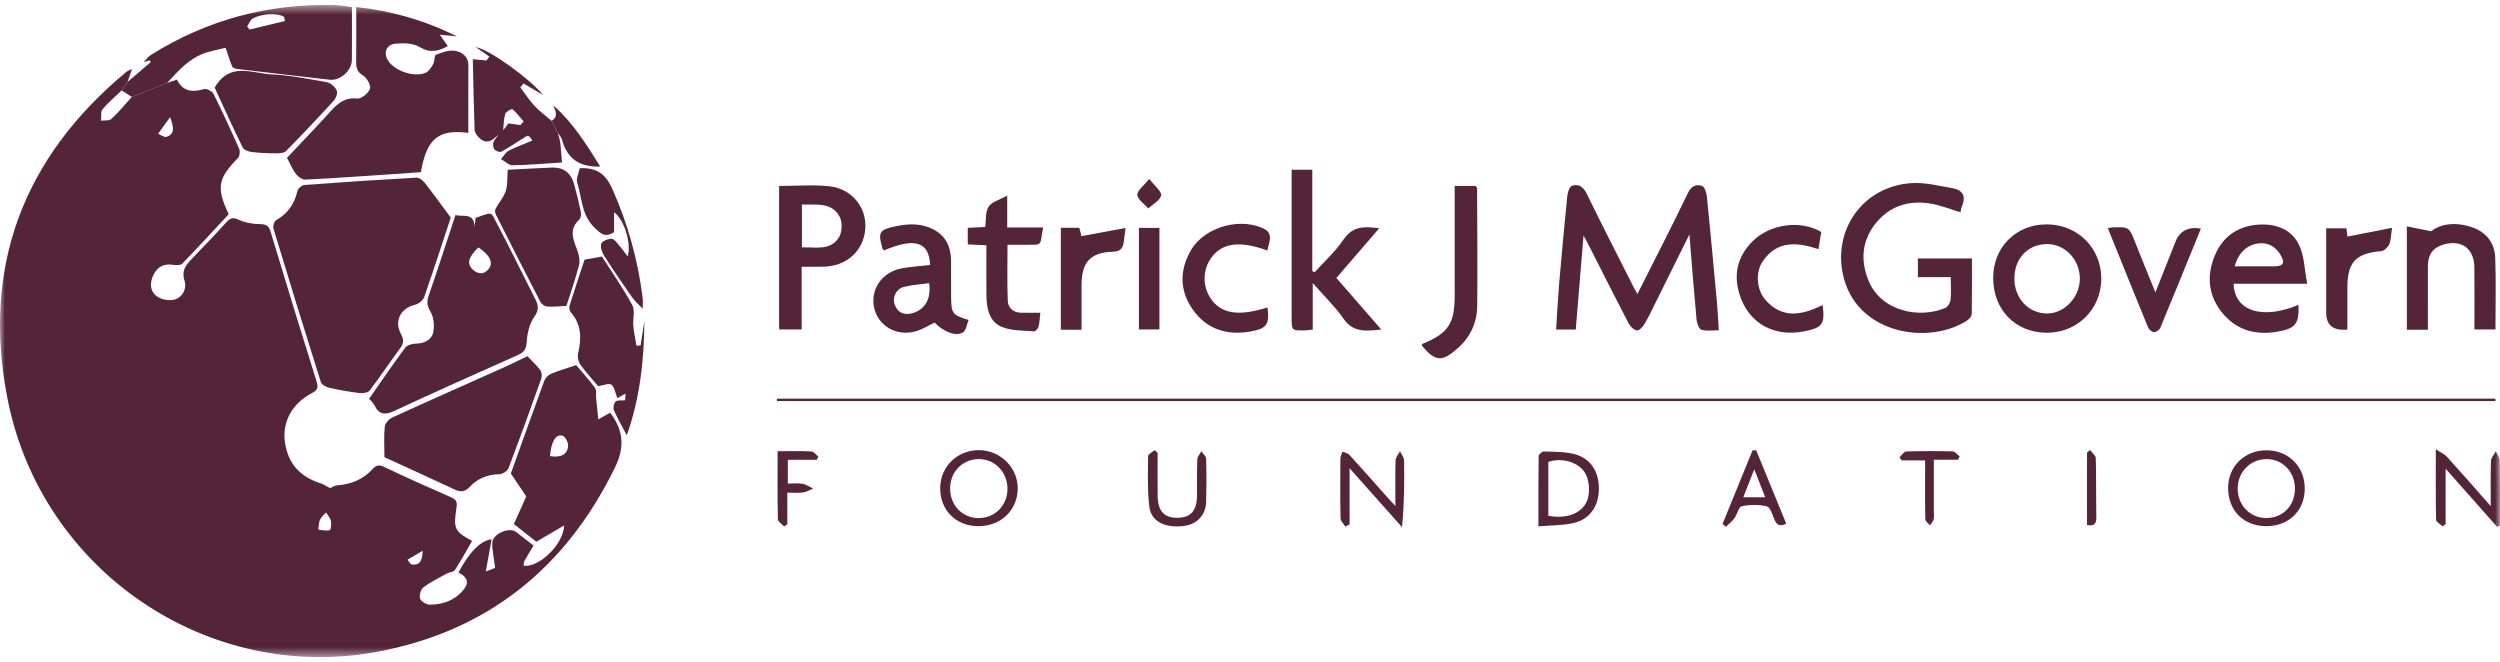
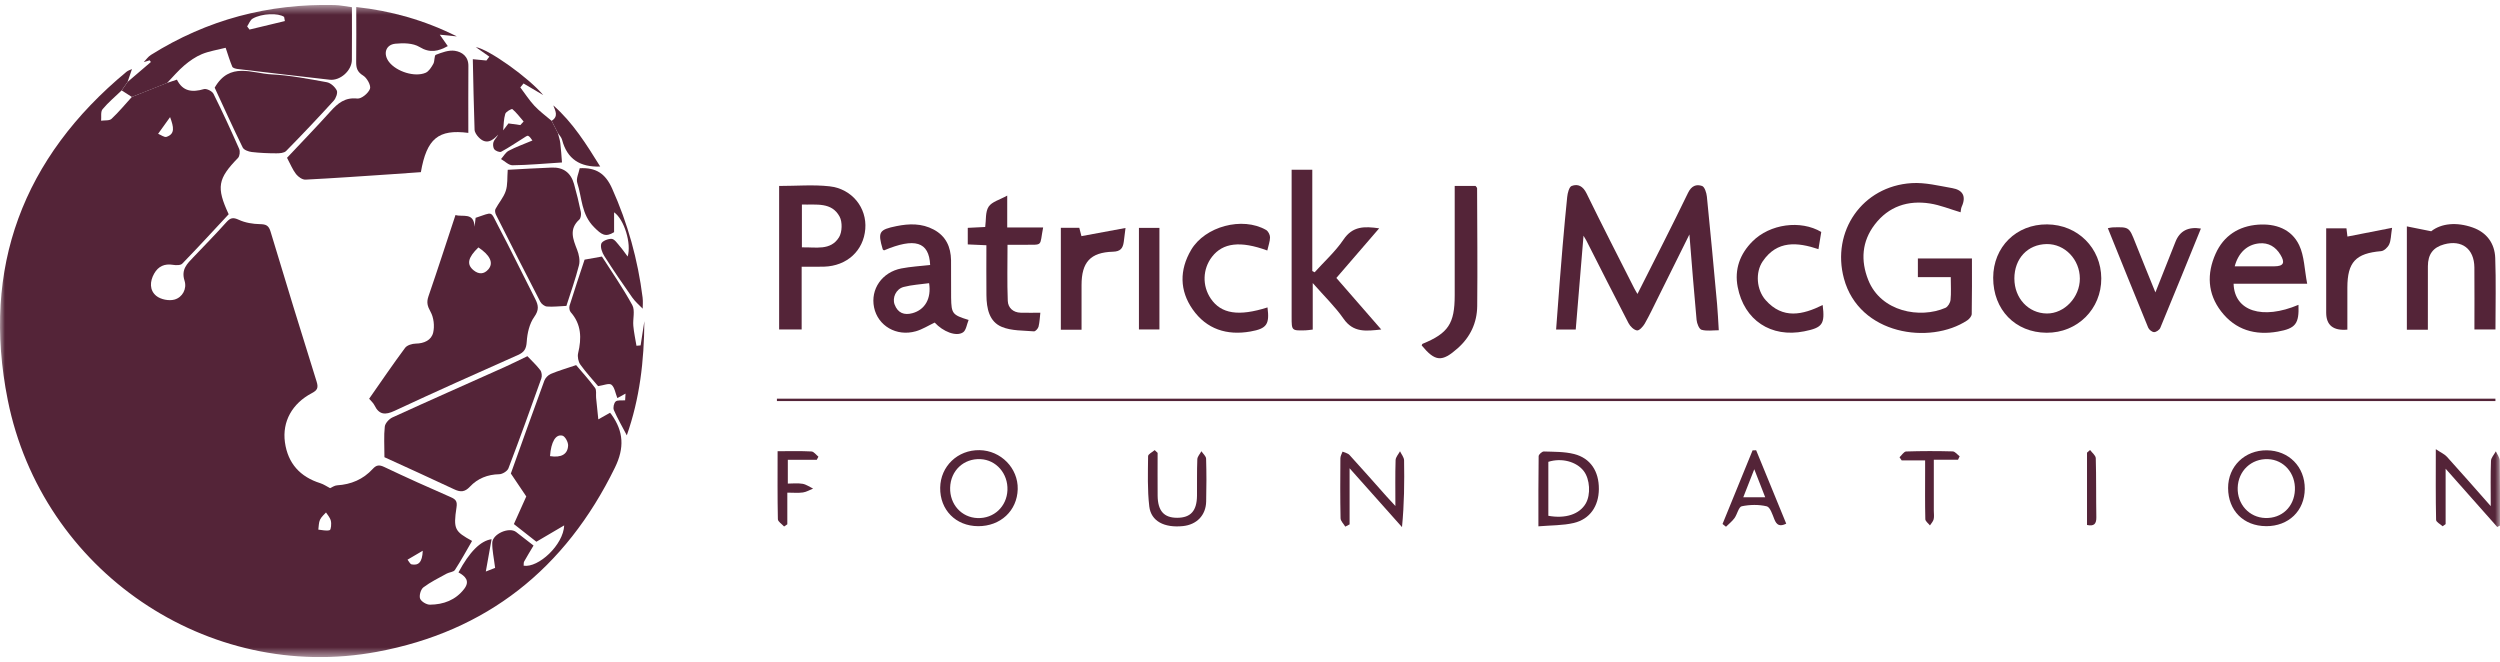
<svg xmlns="http://www.w3.org/2000/svg" width="253" height="67" viewBox="0 0 253 67" fill="none">
  <g clip-path="url(#clip0_55_387)">
    <mask id="mask0_55_387" style="mask-type:luminance" maskUnits="userSpaceOnUse" x="0" y="0" width="253" height="67">
      <path d="M253 0.5H0V66.5H253V0.5Z" fill="white" />
    </mask>
    <g mask="url(#mask0_55_387)">
      <path d="M16.918 8.388C17.218 8.288 17.519 8.188 17.905 8.059C18.489 9.257 19.451 9.366 20.632 9.019C20.898 8.941 21.472 9.224 21.605 9.494C22.522 11.327 23.378 13.193 24.205 15.07C24.315 15.316 24.261 15.803 24.085 15.984C22.039 18.087 21.875 18.95 23.142 21.682C21.594 23.343 20.044 25.035 18.446 26.681C18.27 26.864 17.813 26.851 17.506 26.801C16.66 26.663 16.026 26.94 15.606 27.678C15.148 28.482 15.118 29.383 15.825 29.951C16.269 30.308 17.102 30.471 17.652 30.319C18.479 30.093 18.932 29.213 18.676 28.41C18.309 27.258 18.949 26.681 19.587 26.012C20.703 24.843 21.835 23.687 22.913 22.483C23.316 22.035 23.591 21.976 24.164 22.242C24.817 22.544 25.594 22.671 26.32 22.683C26.924 22.694 27.196 22.823 27.379 23.433C28.907 28.508 30.458 33.574 32.045 38.629C32.244 39.267 32.096 39.502 31.551 39.79C29.569 40.833 28.549 42.662 28.834 44.754C29.129 46.892 30.372 48.259 32.414 48.899C32.764 49.01 33.08 49.235 33.406 49.402C33.595 49.322 33.848 49.13 34.114 49.115C35.534 49.028 36.753 48.51 37.72 47.456C38.097 47.044 38.385 47.02 38.896 47.264C41.117 48.322 43.362 49.328 45.617 50.312C46.13 50.537 46.291 50.735 46.199 51.344C45.86 53.563 46.029 53.779 47.773 54.743C47.2 55.729 46.656 56.731 46.036 57.682C45.896 57.896 45.473 57.9 45.207 58.048C44.406 58.49 43.573 58.895 42.847 59.441C42.583 59.642 42.401 60.271 42.514 60.578C42.626 60.878 43.165 61.198 43.513 61.194C44.874 61.181 46.102 60.735 46.974 59.6C47.599 58.786 47.075 58.3 46.397 57.928C47.512 55.845 48.629 54.725 49.748 54.567C49.555 55.649 49.377 56.648 49.164 57.839C49.506 57.706 49.954 57.53 50.105 57.471C49.976 56.426 49.802 55.677 49.817 54.935C49.836 54.033 51.522 53.3 52.226 53.835C52.819 54.284 53.403 54.747 53.995 55.209C53.65 55.792 53.334 56.302 53.042 56.829C52.98 56.942 53.008 57.11 52.995 57.249C54.481 57.486 57.019 55.146 57.096 53.169C56.097 53.757 55.245 54.258 54.281 54.824C53.559 54.258 52.752 53.624 52.005 53.036C52.441 52.061 52.83 51.196 53.259 50.24C52.799 49.559 52.267 48.767 51.698 47.92C52.782 44.9 53.918 41.702 55.09 38.516C55.191 38.242 55.477 37.952 55.745 37.839C56.505 37.519 57.302 37.288 58.305 36.949C58.818 37.556 59.559 38.37 60.216 39.25C60.388 39.481 60.293 39.914 60.325 40.254C60.392 40.924 60.463 41.595 60.549 42.44C61.137 42.109 61.438 41.941 61.738 41.771C61.79 41.834 61.837 41.886 61.88 41.945C63.11 43.663 63.209 45.318 62.23 47.321C57.221 57.578 49.22 63.913 38.143 65.966C21.027 69.139 4.258 57.798 0.786 40.484C-1.896 27.101 2.321 15.945 12.795 7.269C12.954 7.138 13.169 7.079 13.357 6.986C13.209 7.419 13.061 7.852 12.913 8.286C12.713 8.573 12.511 8.863 12.312 9.15C11.659 9.777 10.953 10.363 10.377 11.057C10.169 11.308 10.272 11.821 10.233 12.216C10.59 12.161 11.064 12.235 11.283 12.03C12.018 11.345 12.662 10.559 13.342 9.812C14.534 9.337 15.724 8.86 16.915 8.386L16.918 8.388ZM55.662 46.16C56.782 46.339 57.45 45.988 57.493 45.091C57.51 44.752 57.193 44.164 56.924 44.09C56.237 43.907 55.767 44.713 55.662 46.16ZM32.992 51.86C32.835 52.043 32.536 52.283 32.386 52.596C32.246 52.89 32.266 53.263 32.214 53.598C32.603 53.63 33.022 53.757 33.367 53.65C33.498 53.609 33.558 53.001 33.479 52.694C33.391 52.35 33.112 52.059 32.989 51.858L32.992 51.86ZM17.212 11.852C16.731 12.523 16.366 13.03 16.001 13.539C16.291 13.652 16.632 13.927 16.858 13.848C17.725 13.55 17.59 12.869 17.212 11.852ZM42.785 55.734C42.132 56.117 41.688 56.378 41.243 56.639C41.381 56.805 41.497 57.086 41.658 57.116C42.332 57.24 42.736 56.938 42.783 55.734H42.785Z" fill="#542438" />
-       <path d="M45.617 22.022C44.808 24.471 43.902 27.282 42.927 30.069C42.809 30.404 42.356 30.759 41.997 30.844C40.552 31.186 39.856 32.468 40.576 33.805C40.88 34.373 40.872 34.737 40.498 35.24C39.45 36.651 38.478 38.12 37.411 39.518C37.239 39.742 36.728 39.819 36.395 39.777C35.354 39.651 34.314 39.468 33.29 39.237C32.981 39.167 32.551 38.924 32.47 38.665C30.836 33.494 29.238 28.31 27.669 23.117C27.596 22.878 27.763 22.381 27.965 22.268C29.137 21.604 29.801 20.622 30.104 19.316C30.162 19.067 30.546 18.739 30.799 18.719C34.57 18.436 38.345 18.188 42.119 17.977C42.392 17.962 42.761 18.223 42.953 18.464C43.796 19.536 44.593 20.646 45.617 22.024V22.022Z" fill="#542438" />
      <path d="M36.049 0.711C39.549 1.086 42.971 2.044 46.231 3.683C45.733 3.633 45.233 3.583 44.505 3.511C44.867 4.029 45.084 4.334 45.316 4.665C44.352 5.194 43.515 5.401 42.452 4.752C41.799 4.354 40.813 4.341 40.006 4.424C39.012 4.526 38.75 5.477 39.377 6.279C40.135 7.247 41.967 7.835 43.07 7.367C43.401 7.226 43.656 6.808 43.852 6.461C44.006 6.187 43.935 5.612 44.107 5.547C44.719 5.31 45.419 5.046 46.035 5.142C46.751 5.253 47.408 5.706 47.401 6.666C47.382 8.924 47.395 11.184 47.395 13.448C44.367 13.056 43.182 14.021 42.593 17.422C41.638 17.489 40.653 17.563 39.667 17.628C36.749 17.822 33.833 18.033 30.915 18.179C30.599 18.194 30.178 17.898 29.962 17.622C29.616 17.18 29.403 16.633 29.047 15.969C30.468 14.458 31.98 12.895 33.438 11.28C34.185 10.45 34.911 9.834 36.16 9.973C36.573 10.019 37.281 9.433 37.442 8.987C37.563 8.652 37.138 7.883 36.751 7.648C36.148 7.28 36.036 6.869 36.045 6.246C36.07 4.445 36.053 2.643 36.053 0.716L36.049 0.711Z" fill="#542438" />
      <path d="M37.355 40.354C38.585 38.594 39.755 36.872 40.996 35.202C41.198 34.932 41.705 34.78 42.074 34.773C42.924 34.761 43.659 34.427 43.839 33.652C43.992 32.997 43.895 32.13 43.571 31.551C43.253 30.983 43.152 30.598 43.36 29.988C44.29 27.288 45.166 24.569 46.096 21.76C46.813 21.991 47.955 21.438 48.028 22.947C48.065 22.642 48.099 22.337 48.133 22.043C49.963 21.447 49.585 21.292 50.407 22.849C51.7 25.294 52.9 27.787 54.161 30.247C54.493 30.898 54.569 31.368 54.064 32.072C53.581 32.746 53.36 33.718 53.306 34.578C53.259 35.311 53.053 35.644 52.413 35.927C48.239 37.78 44.069 39.642 39.931 41.575C38.971 42.024 38.361 41.98 37.885 40.998C37.78 40.78 37.574 40.611 37.357 40.352L37.355 40.354ZM48.413 25.039C47.35 26.067 47.199 26.753 47.921 27.347C48.434 27.769 48.973 27.778 49.422 27.256C49.969 26.62 49.613 25.832 48.413 25.039Z" fill="#542438" />
      <path d="M38.905 46.265C38.905 45.072 38.834 44.111 38.941 43.171C38.98 42.829 39.379 42.396 39.719 42.241C43.485 40.519 47.275 38.849 51.051 37.155C51.831 36.807 52.593 36.419 53.373 36.045C53.832 36.533 54.302 36.962 54.68 37.465C54.828 37.66 54.869 38.057 54.783 38.298C53.701 41.342 52.604 44.379 51.453 47.397C51.343 47.682 50.847 47.985 50.528 47.991C49.349 48.015 48.337 48.416 47.551 49.256C47.034 49.809 46.598 49.818 45.961 49.517C43.547 48.377 41.112 47.282 38.903 46.269L38.905 46.265Z" fill="#542438" />
-       <path d="M165.712 29.747C167.447 26.3 169.18 22.932 170.827 19.52C171.179 18.791 171.675 18.621 172.252 18.821C172.51 18.911 172.697 19.509 172.736 19.895C173.103 23.515 173.436 27.138 173.768 30.763C173.843 31.582 173.876 32.403 173.94 33.422C173.35 33.422 172.738 33.526 172.197 33.374C171.95 33.304 171.728 32.736 171.694 32.374C171.432 29.585 171.22 26.792 170.968 23.727C169.828 26.024 168.8 28.099 167.769 30.169C167.337 31.038 166.925 31.917 166.444 32.758C166.272 33.056 165.89 33.474 165.663 33.439C165.343 33.391 164.973 33.028 164.806 32.703C163.365 29.936 161.965 27.147 160.55 24.365C160.492 24.249 160.419 24.14 160.252 23.855C159.979 27.132 159.726 30.206 159.464 33.352H157.478C157.578 31.811 157.654 30.28 157.782 28.756C158.034 25.812 158.304 22.869 158.601 19.93C158.641 19.533 158.796 18.917 159.051 18.819C159.696 18.573 160.202 18.843 160.559 19.573C162.131 22.797 163.771 25.987 165.39 29.187C165.482 29.37 165.594 29.542 165.712 29.749V29.747Z" fill="#542438" />
+       <path d="M165.712 29.747C167.447 26.3 169.18 22.932 170.827 19.52C171.179 18.791 171.675 18.621 172.252 18.821C172.51 18.911 172.697 19.509 172.736 19.895C173.103 23.515 173.436 27.138 173.768 30.763C173.843 31.582 173.876 32.403 173.94 33.422C173.35 33.422 172.738 33.526 172.197 33.374C171.95 33.304 171.728 32.736 171.694 32.374C171.432 29.585 171.22 26.792 170.968 23.727C169.828 26.024 168.8 28.099 167.769 30.169C167.337 31.038 166.925 31.917 166.444 32.758C166.272 33.056 165.89 33.474 165.663 33.439C165.343 33.391 164.973 33.028 164.806 32.703C163.365 29.936 161.965 27.147 160.55 24.365C160.492 24.249 160.419 24.14 160.252 23.855C159.979 27.132 159.726 30.206 159.464 33.352H157.478C158.034 25.812 158.304 22.869 158.601 19.93C158.641 19.533 158.796 18.917 159.051 18.819C159.696 18.573 160.202 18.843 160.559 19.573C162.131 22.797 163.771 25.987 165.39 29.187C165.482 29.37 165.594 29.542 165.712 29.749V29.747Z" fill="#542438" />
      <path d="M16.918 8.388C15.726 8.863 14.537 9.34 13.345 9.814C13.002 9.594 12.658 9.372 12.315 9.152C12.514 8.865 12.716 8.575 12.916 8.288C13.699 7.617 14.483 6.947 15.269 6.276L15.145 6.104C14.945 6.165 14.745 6.226 14.545 6.287C14.786 6.041 14.988 5.736 15.269 5.56C20.963 1.989 27.175 0.348 33.862 0.511C34.426 0.524 34.989 0.648 35.614 0.729C35.614 2.532 35.627 4.299 35.609 6.065C35.599 7.149 34.428 8.188 33.368 8.068C30.263 7.718 27.158 7.354 24.055 6.984C23.86 6.96 23.564 6.886 23.508 6.753C23.25 6.141 23.061 5.501 22.836 4.835C21.975 5.055 21.165 5.175 20.433 5.477C19.793 5.743 19.192 6.161 18.657 6.614C18.028 7.147 17.491 7.792 16.916 8.388H16.918ZM28.829 2.129C28.803 1.989 28.777 1.85 28.753 1.711C28.167 1.299 26.501 1.347 25.571 1.881C25.318 2.026 25.193 2.401 25.011 2.671C25.09 2.778 25.168 2.884 25.247 2.993C26.441 2.706 27.637 2.418 28.831 2.131L28.829 2.129Z" fill="#542438" />
      <path d="M51.382 17.184C52.926 17.104 54.382 17.01 55.84 16.958C57.012 16.916 57.77 17.476 58.094 18.628C58.356 19.555 58.584 20.496 58.779 21.441C58.829 21.684 58.786 22.072 58.627 22.218C57.564 23.184 57.983 24.197 58.404 25.275C58.59 25.754 58.715 26.363 58.593 26.842C58.234 28.257 57.738 29.638 57.319 30.957C56.583 30.99 55.962 31.068 55.35 31.02C55.108 31.001 54.79 30.757 54.672 30.526C53.16 27.609 51.676 24.678 50.199 21.743C50.115 21.576 50.062 21.303 50.139 21.157C50.468 20.535 50.966 19.98 51.182 19.324C51.389 18.704 51.32 17.99 51.382 17.182V17.184Z" fill="#542438" />
      <path d="M198.416 21.484C197.353 21.171 196.354 20.757 195.319 20.594C193.088 20.245 191.128 20.881 189.717 22.732C188.416 24.439 188.285 26.37 189.067 28.336C190.353 31.569 194.321 32.266 196.876 31.155C197.123 31.049 197.364 30.644 197.394 30.354C197.469 29.642 197.417 28.917 197.417 28.044H194.089V26.154H199.56C199.56 28.04 199.575 29.908 199.539 31.774C199.534 31.996 199.296 32.283 199.088 32.42C195.322 34.907 188.15 33.899 186.608 28.194C185.32 23.422 188.455 18.841 193.462 18.532C194.817 18.447 196.208 18.804 197.57 19.039C198.626 19.222 199.006 19.86 198.527 20.912C198.444 21.092 198.444 21.314 198.411 21.486L198.416 21.484Z" fill="#542438" />
      <path d="M64.831 34.954C64.945 34.218 65.058 33.48 65.209 32.501C65.183 36.568 64.743 40.315 63.433 44.057C62.95 43.136 62.488 42.339 62.123 41.499C62.022 41.268 62.123 40.798 62.303 40.633C62.484 40.467 62.881 40.545 63.263 40.511C63.274 40.336 63.289 40.103 63.304 39.833C62.986 40.008 62.729 40.147 62.475 40.286C62.267 39.764 62.198 39.182 61.876 38.932C61.64 38.749 61.073 38.999 60.528 39.076C60.002 38.449 59.317 37.713 58.733 36.898C58.522 36.605 58.423 36.095 58.507 35.74C58.866 34.227 58.846 32.827 57.754 31.59C57.625 31.445 57.58 31.122 57.642 30.926C58.129 29.363 58.653 27.813 59.16 26.276C59.667 26.184 60.143 26.1 60.916 25.962C61.885 27.484 63.034 29.128 63.989 30.878C64.287 31.427 64.028 32.272 64.092 32.973C64.152 33.65 64.3 34.319 64.41 34.991C64.552 34.978 64.691 34.967 64.833 34.954H64.831Z" fill="#542438" />
      <path d="M252.541 40.589H78.624C78.624 40.506 78.624 40.423 78.624 40.343H252.536C252.536 40.425 252.538 40.508 252.541 40.589Z" fill="#542438" />
      <path d="M21.726 8.871C23.248 6.222 25.511 7.432 27.476 7.528C29.351 7.619 31.218 7.985 33.072 8.32C33.458 8.39 33.898 8.789 34.079 9.152C34.199 9.396 33.999 9.942 33.769 10.195C32.198 11.919 30.594 13.615 28.957 15.279C28.754 15.488 28.307 15.516 27.972 15.516C27.139 15.514 26.299 15.481 25.473 15.383C25.146 15.344 24.683 15.177 24.56 14.926C23.564 12.897 22.634 10.835 21.724 8.871H21.726Z" fill="#542438" />
      <path d="M78.85 18.819C80.608 18.819 82.294 18.671 83.945 18.854C86.24 19.109 87.741 21.036 87.567 23.176C87.389 25.373 85.71 26.916 83.4 26.986C82.691 27.008 81.98 26.99 81.128 26.99V33.341H78.848V18.819H78.85ZM81.152 20.7V25.033C82.554 24.992 84.05 25.399 84.909 24.012C85.233 23.487 85.261 22.464 84.967 21.92C84.166 20.437 82.635 20.74 81.152 20.7Z" fill="#542438" />
      <path d="M132.849 28.64V33.352C132.536 33.387 132.332 33.424 132.126 33.43C130.709 33.469 130.713 33.467 130.713 32.074C130.715 27.482 130.713 22.89 130.713 18.299C130.713 17.948 130.713 17.596 130.713 17.175H132.804V27.426C132.882 27.469 132.961 27.513 133.038 27.556C134.024 26.461 135.143 25.457 135.961 24.247C136.882 22.884 138.05 22.888 139.572 23.106C138.093 24.82 136.701 26.435 135.239 28.129C136.734 29.845 138.204 31.534 139.783 33.345C138.245 33.509 136.966 33.687 135.969 32.257C135.121 31.038 134.03 29.992 132.847 28.643L132.849 28.64Z" fill="#542438" />
      <path d="M56.453 13.453C56.538 13.794 56.659 14.132 56.702 14.478C56.783 15.14 56.82 15.808 56.873 16.442C54.997 16.561 53.434 16.707 51.868 16.725C51.482 16.729 51.091 16.316 50.704 16.096C50.96 15.808 51.164 15.423 51.482 15.255C52.207 14.872 52.987 14.595 53.88 14.219C53.773 14.09 53.653 13.847 53.459 13.749C53.354 13.696 53.118 13.881 52.955 13.984C52.214 14.443 51.492 14.942 50.726 15.353C50.569 15.438 50.17 15.284 50.032 15.116C49.895 14.95 49.867 14.598 49.94 14.376C50.022 14.125 50.269 13.931 50.417 13.624C49.813 14.289 49.176 14.65 48.452 13.905C48.252 13.701 48.038 13.396 48.027 13.13C47.943 10.766 47.902 8.401 47.849 5.991C48.231 6.028 48.729 6.076 49.227 6.124C49.326 5.993 49.422 5.863 49.521 5.732C49.081 5.423 48.641 5.114 48.149 4.768C49.476 4.981 53.547 7.901 54.975 9.623C54.312 9.231 53.648 8.839 52.983 8.447C52.873 8.58 52.766 8.713 52.656 8.845C53.131 9.473 53.56 10.145 54.093 10.718C54.614 11.275 55.244 11.728 55.825 12.229C56.034 12.638 56.242 13.045 56.45 13.455L56.453 13.453ZM52.658 12.656C52.77 12.536 52.882 12.416 52.991 12.296C52.622 11.87 52.278 11.408 51.855 11.044C51.784 10.983 51.203 11.297 51.132 11.524C50.971 12.05 50.979 12.63 50.919 13.193C51.074 12.991 51.284 12.714 51.456 12.49C51.911 12.553 52.285 12.603 52.656 12.656H52.658Z" fill="#542438" />
      <path d="M233.484 28.712H226.04C226.119 31.497 228.964 32.392 232.606 30.848C232.679 32.76 232.331 33.237 230.51 33.559C228.23 33.962 226.235 33.404 224.777 31.51C223.397 29.716 223.317 27.7 224.217 25.682C225.035 23.846 226.564 22.882 228.513 22.736C230.259 22.608 231.889 23.161 232.675 24.809C233.201 25.91 233.207 27.262 233.486 28.71L233.484 28.712ZM226.154 26.953C227.547 26.953 228.861 26.96 230.175 26.951C231.094 26.945 231.277 26.594 230.777 25.773C230.291 24.974 229.576 24.539 228.638 24.628C227.416 24.744 226.523 25.567 226.151 26.956L226.154 26.953Z" fill="#542438" />
      <path d="M201.71 28.109C201.716 24.989 204.05 22.682 207.172 22.708C210.264 22.734 212.633 25.094 212.65 28.168C212.667 31.271 210.234 33.692 207.114 33.674C203.95 33.657 201.704 31.345 201.71 28.109ZM203.855 28.194C203.855 30.18 205.272 31.704 207.134 31.726C208.914 31.745 210.486 30.084 210.481 28.19C210.477 26.257 208.959 24.674 207.127 24.7C205.199 24.726 203.853 26.165 203.853 28.197L203.855 28.194Z" fill="#542438" />
      <path d="M94.131 26.814C94.02 24.443 92.57 24.031 89.463 25.338C89.42 25.303 89.343 25.272 89.33 25.224C88.819 23.483 88.946 23.241 90.728 22.882C92.008 22.623 93.281 22.588 94.49 23.232C95.727 23.892 96.223 24.985 96.246 26.335C96.268 27.6 96.231 28.865 96.253 30.128C96.281 31.752 96.384 31.874 98.024 32.379C97.84 32.819 97.777 33.422 97.459 33.633C96.762 34.099 95.426 33.552 94.591 32.644C93.945 32.949 93.339 33.339 92.678 33.526C90.722 34.081 88.843 32.973 88.456 31.112C88.074 29.272 89.257 27.543 91.226 27.164C92.162 26.984 93.124 26.931 94.133 26.814H94.131ZM94.024 28.658C93.167 28.778 92.287 28.821 91.449 29.041C90.668 29.246 90.279 30.138 90.535 30.818C90.861 31.686 91.512 31.919 92.336 31.695C93.609 31.349 94.269 30.206 94.026 28.66L94.024 28.658Z" fill="#542438" />
      <path d="M243.574 33.367V22.91C244.349 23.065 245.036 23.204 246.037 23.404C247.07 22.592 248.616 22.455 250.224 23.019C251.654 23.52 252.464 24.624 252.519 26.111C252.61 28.486 252.543 30.868 252.543 33.343H250.411C250.411 31.225 250.426 29.144 250.407 27.062C250.387 25.175 249.135 24.238 247.34 24.73C246.232 25.035 245.706 25.73 245.702 26.94C245.694 29.061 245.7 31.179 245.7 33.37H243.574V33.367Z" fill="#542438" />
      <path d="M147.216 18.819H149.325C149.406 18.932 149.482 18.989 149.482 19.045C149.494 23.019 149.535 26.994 149.494 30.968C149.477 32.662 148.799 34.114 147.51 35.252C145.924 36.657 145.241 36.609 143.873 34.954C143.905 34.898 143.922 34.81 143.97 34.791C146.568 33.724 147.216 32.749 147.216 29.886C147.216 26.239 147.216 22.594 147.216 18.819Z" fill="#542438" />
      <path d="M128.25 25.351C125.523 24.351 123.756 24.569 122.658 25.984C121.701 27.217 121.649 28.921 122.53 30.219C123.577 31.765 125.357 32.041 128.271 31.11C128.492 32.816 128.207 33.256 126.547 33.548C124.172 33.968 122.107 33.324 120.698 31.31C119.367 29.407 119.35 27.321 120.537 25.299C121.943 22.904 125.733 21.898 128.125 23.271C128.338 23.393 128.527 23.757 128.527 24.01C128.527 24.425 128.364 24.841 128.252 25.346L128.25 25.351Z" fill="#542438" />
      <path d="M99.821 24.819C99.123 24.789 98.562 24.763 97.938 24.735V23.058C98.526 23.03 99.084 23.002 99.703 22.971C99.803 22.255 99.707 21.438 100.05 20.916C100.379 20.415 101.165 20.223 101.931 19.794V23.017H105.566C105.184 24.985 105.614 24.75 103.668 24.771C103.138 24.778 102.608 24.771 101.961 24.771C101.961 26.716 101.912 28.586 101.987 30.45C102.015 31.144 102.522 31.623 103.284 31.645C103.92 31.662 104.555 31.649 105.283 31.649C105.229 32.102 105.214 32.59 105.101 33.054C105.053 33.25 104.783 33.546 104.637 33.533C103.546 33.439 102.376 33.491 101.394 33.086C100.098 32.555 99.842 31.207 99.827 29.888C99.808 28.231 99.823 26.572 99.823 24.813L99.821 24.819Z" fill="#542438" />
      <path d="M184.311 23.476C184.223 24.021 184.131 24.578 184.028 25.214C181.902 24.506 179.85 24.301 178.389 26.442C177.612 27.582 177.765 29.342 178.686 30.376C180.423 32.331 182.43 31.865 184.455 30.87C184.694 32.81 184.438 33.16 182.585 33.531C179.233 34.201 176.508 32.416 175.854 29.041C175.508 27.256 176.085 25.699 177.35 24.43C179.115 22.658 182.222 22.235 184.311 23.474V23.476Z" fill="#542438" />
      <path d="M213.313 23.093C213.569 23.047 213.672 23.015 213.777 23.012C215.48 22.96 215.467 22.965 216.109 24.595C216.751 26.226 217.421 27.844 218.127 29.59C218.834 27.809 219.502 26.145 220.154 24.478C220.588 23.37 221.447 22.921 222.731 23.13C221.363 26.492 220.008 29.84 218.623 33.176C218.538 33.385 218.209 33.611 217.994 33.611C217.79 33.611 217.483 33.367 217.397 33.156C216.032 29.84 214.696 26.513 213.313 23.091V23.093Z" fill="#542438" />
      <path d="M65.041 31.24C64.719 30.9 64.296 30.548 63.988 30.112C63.018 28.736 62.067 27.343 61.161 25.919C60.933 25.562 60.735 25.013 60.849 24.66C60.935 24.395 61.551 24.144 61.908 24.175C62.198 24.199 62.472 24.63 62.719 24.913C62.988 25.218 63.215 25.56 63.518 25.96C63.924 24.649 63.162 22.191 62.146 21.484V23.496C61.266 24.04 60.875 23.748 60.126 22.997C58.809 21.678 58.91 20.014 58.419 18.505C58.279 18.076 58.575 17.504 58.666 17.025C60.3 16.94 61.257 17.543 61.94 19.065C63.529 22.605 64.551 26.274 65.032 30.114C65.086 30.541 65.038 30.979 65.038 31.244L65.041 31.24Z" fill="#542438" />
      <path d="M237.551 33.359C236.125 33.485 235.412 32.913 235.41 31.643C235.41 28.83 235.41 26.017 235.41 23.106H237.461C237.506 23.481 237.544 23.82 237.56 23.94C239.026 23.653 240.454 23.374 242.077 23.056C241.953 23.846 241.968 24.336 241.783 24.733C241.646 25.031 241.268 25.39 240.974 25.416C238.403 25.638 237.559 26.516 237.553 29.109C237.549 30.509 237.553 31.907 237.553 33.361L237.551 33.359Z" fill="#542438" />
      <path d="M109.455 33.37H107.357V23.056H109.225C109.322 23.428 109.41 23.77 109.442 23.897C110.892 23.629 112.322 23.363 113.902 23.071C113.818 23.735 113.78 24.112 113.724 24.489C113.632 25.118 113.397 25.451 112.635 25.473C110.344 25.538 109.453 26.54 109.453 28.85C109.453 30.324 109.453 31.798 109.453 33.37H109.455Z" fill="#542438" />
      <path d="M115.26 23.062H117.334V33.341H115.26V23.062Z" fill="#542438" />
      <path d="M98.978 53.249C96.723 53.236 95.113 51.599 95.147 49.355C95.179 47.182 96.921 45.52 99.126 45.555C101.292 45.59 103.044 47.38 102.993 49.502C102.939 51.684 101.249 53.263 98.978 53.249ZM98.933 52.429C100.586 52.483 101.887 51.264 101.954 49.598C102.02 47.922 100.816 46.539 99.222 46.465C97.522 46.385 96.199 47.63 96.154 49.357C96.109 51.048 97.309 52.374 98.935 52.429H98.933Z" fill="#542438" />
      <path d="M229.323 53.247C227.047 53.234 225.49 51.667 225.483 49.387C225.479 47.193 227.165 45.551 229.4 45.571C231.629 45.59 233.256 47.24 233.243 49.468C233.23 51.695 231.605 53.263 229.323 53.249V53.247ZM232.245 49.59C232.318 47.896 231.131 46.531 229.527 46.465C227.837 46.396 226.503 47.652 226.454 49.361C226.405 51.035 227.622 52.37 229.247 52.422C230.918 52.477 232.172 51.292 232.245 49.59Z" fill="#542438" />
      <path d="M155.687 53.264C155.687 50.752 155.676 48.455 155.711 46.162C155.713 45.995 156.056 45.686 156.235 45.69C157.261 45.725 158.317 45.699 159.301 45.947C160.963 46.369 161.82 47.702 161.805 49.498C161.792 51.207 160.909 52.535 159.273 52.923C158.161 53.186 156.98 53.154 155.687 53.264ZM156.692 52.198C158.44 52.516 159.844 52.037 160.473 50.961C160.999 50.062 160.905 48.494 160.278 47.673C159.541 46.709 158.03 46.31 156.692 46.737V52.198Z" fill="#542438" />
      <path d="M252.064 51.216C252.064 49.492 252.032 48.063 252.088 46.639C252.1 46.313 252.41 45.997 252.581 45.675C252.719 45.991 252.972 46.302 252.977 46.62C253.011 48.808 252.996 50.998 252.996 53.188C252.906 53.236 252.816 53.282 252.723 53.33C251.033 51.423 249.343 49.518 247.497 47.434V53.041C247.396 53.112 247.295 53.186 247.196 53.258C246.964 53.043 246.537 52.834 246.533 52.614C246.483 50.343 246.503 48.072 246.503 45.455C247.031 45.81 247.394 45.962 247.634 46.23C249.051 47.793 250.441 49.383 252.062 51.218L252.064 51.216Z" fill="#542438" />
      <path d="M136.143 53.295C135.976 53.012 135.671 52.733 135.664 52.446C135.621 50.423 135.632 48.398 135.647 46.376C135.647 46.152 135.789 45.927 135.864 45.705C136.102 45.814 136.405 45.864 136.57 46.045C137.831 47.423 139.061 48.827 140.304 50.221C140.534 50.48 140.775 50.73 141.213 51.207C141.213 49.476 141.187 48.017 141.234 46.561C141.245 46.26 141.524 45.967 141.681 45.67C141.825 45.977 142.089 46.282 142.093 46.591C142.129 48.79 142.112 50.989 141.882 53.343C140.171 51.423 138.46 49.5 136.579 47.388V53.066C136.435 53.143 136.289 53.219 136.145 53.295H136.143Z" fill="#542438" />
      <path d="M117.151 45.832C117.151 47.273 117.14 48.714 117.153 50.158C117.168 51.708 117.798 52.407 119.14 52.4C120.497 52.394 121.121 51.701 121.136 50.164C121.149 48.934 121.119 47.704 121.169 46.476C121.179 46.202 121.439 45.936 121.583 45.666C121.748 45.919 122.051 46.165 122.058 46.422C122.101 47.867 122.101 49.315 122.064 50.761C122.03 52.156 121.106 53.097 119.709 53.241C117.83 53.432 116.483 52.751 116.307 51.248C116.11 49.57 116.17 47.859 116.187 46.163C116.187 45.956 116.621 45.755 116.855 45.551C116.954 45.644 117.052 45.738 117.151 45.83V45.832Z" fill="#542438" />
      <path d="M177.724 45.568C178.733 48.031 179.742 50.493 180.766 52.995C180.107 53.323 179.796 53.132 179.564 52.55C179.371 52.069 179.139 51.322 178.795 51.24C177.988 51.046 177.079 51.066 176.261 51.235C175.952 51.301 175.81 52.047 175.529 52.435C175.291 52.762 174.96 53.019 174.67 53.306C174.554 53.212 174.436 53.121 174.32 53.027C175.334 50.543 176.347 48.061 177.361 45.577C177.481 45.572 177.601 45.57 177.724 45.566V45.568ZM177.533 47.486C177.125 48.523 176.781 49.402 176.42 50.321H178.638C178.263 49.359 177.932 48.512 177.533 47.486Z" fill="#542438" />
      <path d="M78.691 45.662C79.93 45.662 81.029 45.629 82.122 45.688C82.365 45.701 82.59 46.032 82.824 46.217C82.769 46.322 82.713 46.426 82.657 46.531H79.728V48.939C80.196 48.939 80.72 48.875 81.22 48.96C81.592 49.023 81.931 49.276 82.285 49.446C81.942 49.583 81.609 49.788 81.255 49.838C80.772 49.905 80.273 49.855 79.677 49.855V53.058C79.567 53.132 79.457 53.208 79.35 53.282C79.131 53.036 78.728 52.794 78.721 52.544C78.672 50.315 78.693 48.083 78.693 45.666L78.691 45.662Z" fill="#542438" />
      <path d="M198.154 46.522H195.702C195.702 48.32 195.702 50.003 195.702 51.684C195.702 51.974 195.752 52.274 195.687 52.546C195.634 52.773 195.442 52.967 195.311 53.173C195.148 52.962 194.848 52.755 194.843 52.54C194.803 50.953 194.822 49.363 194.822 47.776C194.822 47.421 194.822 47.066 194.822 46.592H192.449C192.376 46.485 192.305 46.38 192.232 46.274C192.456 46.071 192.673 45.699 192.902 45.69C194.47 45.638 196.042 45.638 197.611 45.681C197.852 45.688 198.084 46.004 198.318 46.178C198.264 46.291 198.208 46.407 198.154 46.52V46.522Z" fill="#542438" />
      <path d="M56.452 13.452C56.244 13.043 56.035 12.636 55.827 12.226C56.544 11.776 56.197 11.212 55.992 10.663C57.974 12.4 59.346 14.61 60.742 16.855C58.726 16.925 57.399 16.126 56.881 14.142C56.817 13.892 56.598 13.681 56.45 13.452H56.452Z" fill="#542438" />
      <path d="M211.514 45.538C211.716 45.816 212.083 46.088 212.092 46.374C212.15 48.361 212.115 50.349 212.15 52.337C212.161 53.014 211.92 53.284 211.205 53.127V45.808C211.308 45.718 211.413 45.627 211.516 45.538H211.514Z" fill="#542438" />
-       <path d="M116.303 18.105C116.863 18.837 117.589 19.394 117.507 19.775C117.4 20.284 116.668 20.659 116.204 21.092C115.809 20.637 115.126 20.197 115.1 19.723C115.077 19.281 115.753 18.799 116.303 18.107V18.105Z" fill="#542438" />
    </g>
  </g>
  <defs>
    <clipPath id="clip0_55_387">
      <rect width="253" height="66" fill="white" transform="translate(0 0.5)" />
    </clipPath>
  </defs>
</svg>